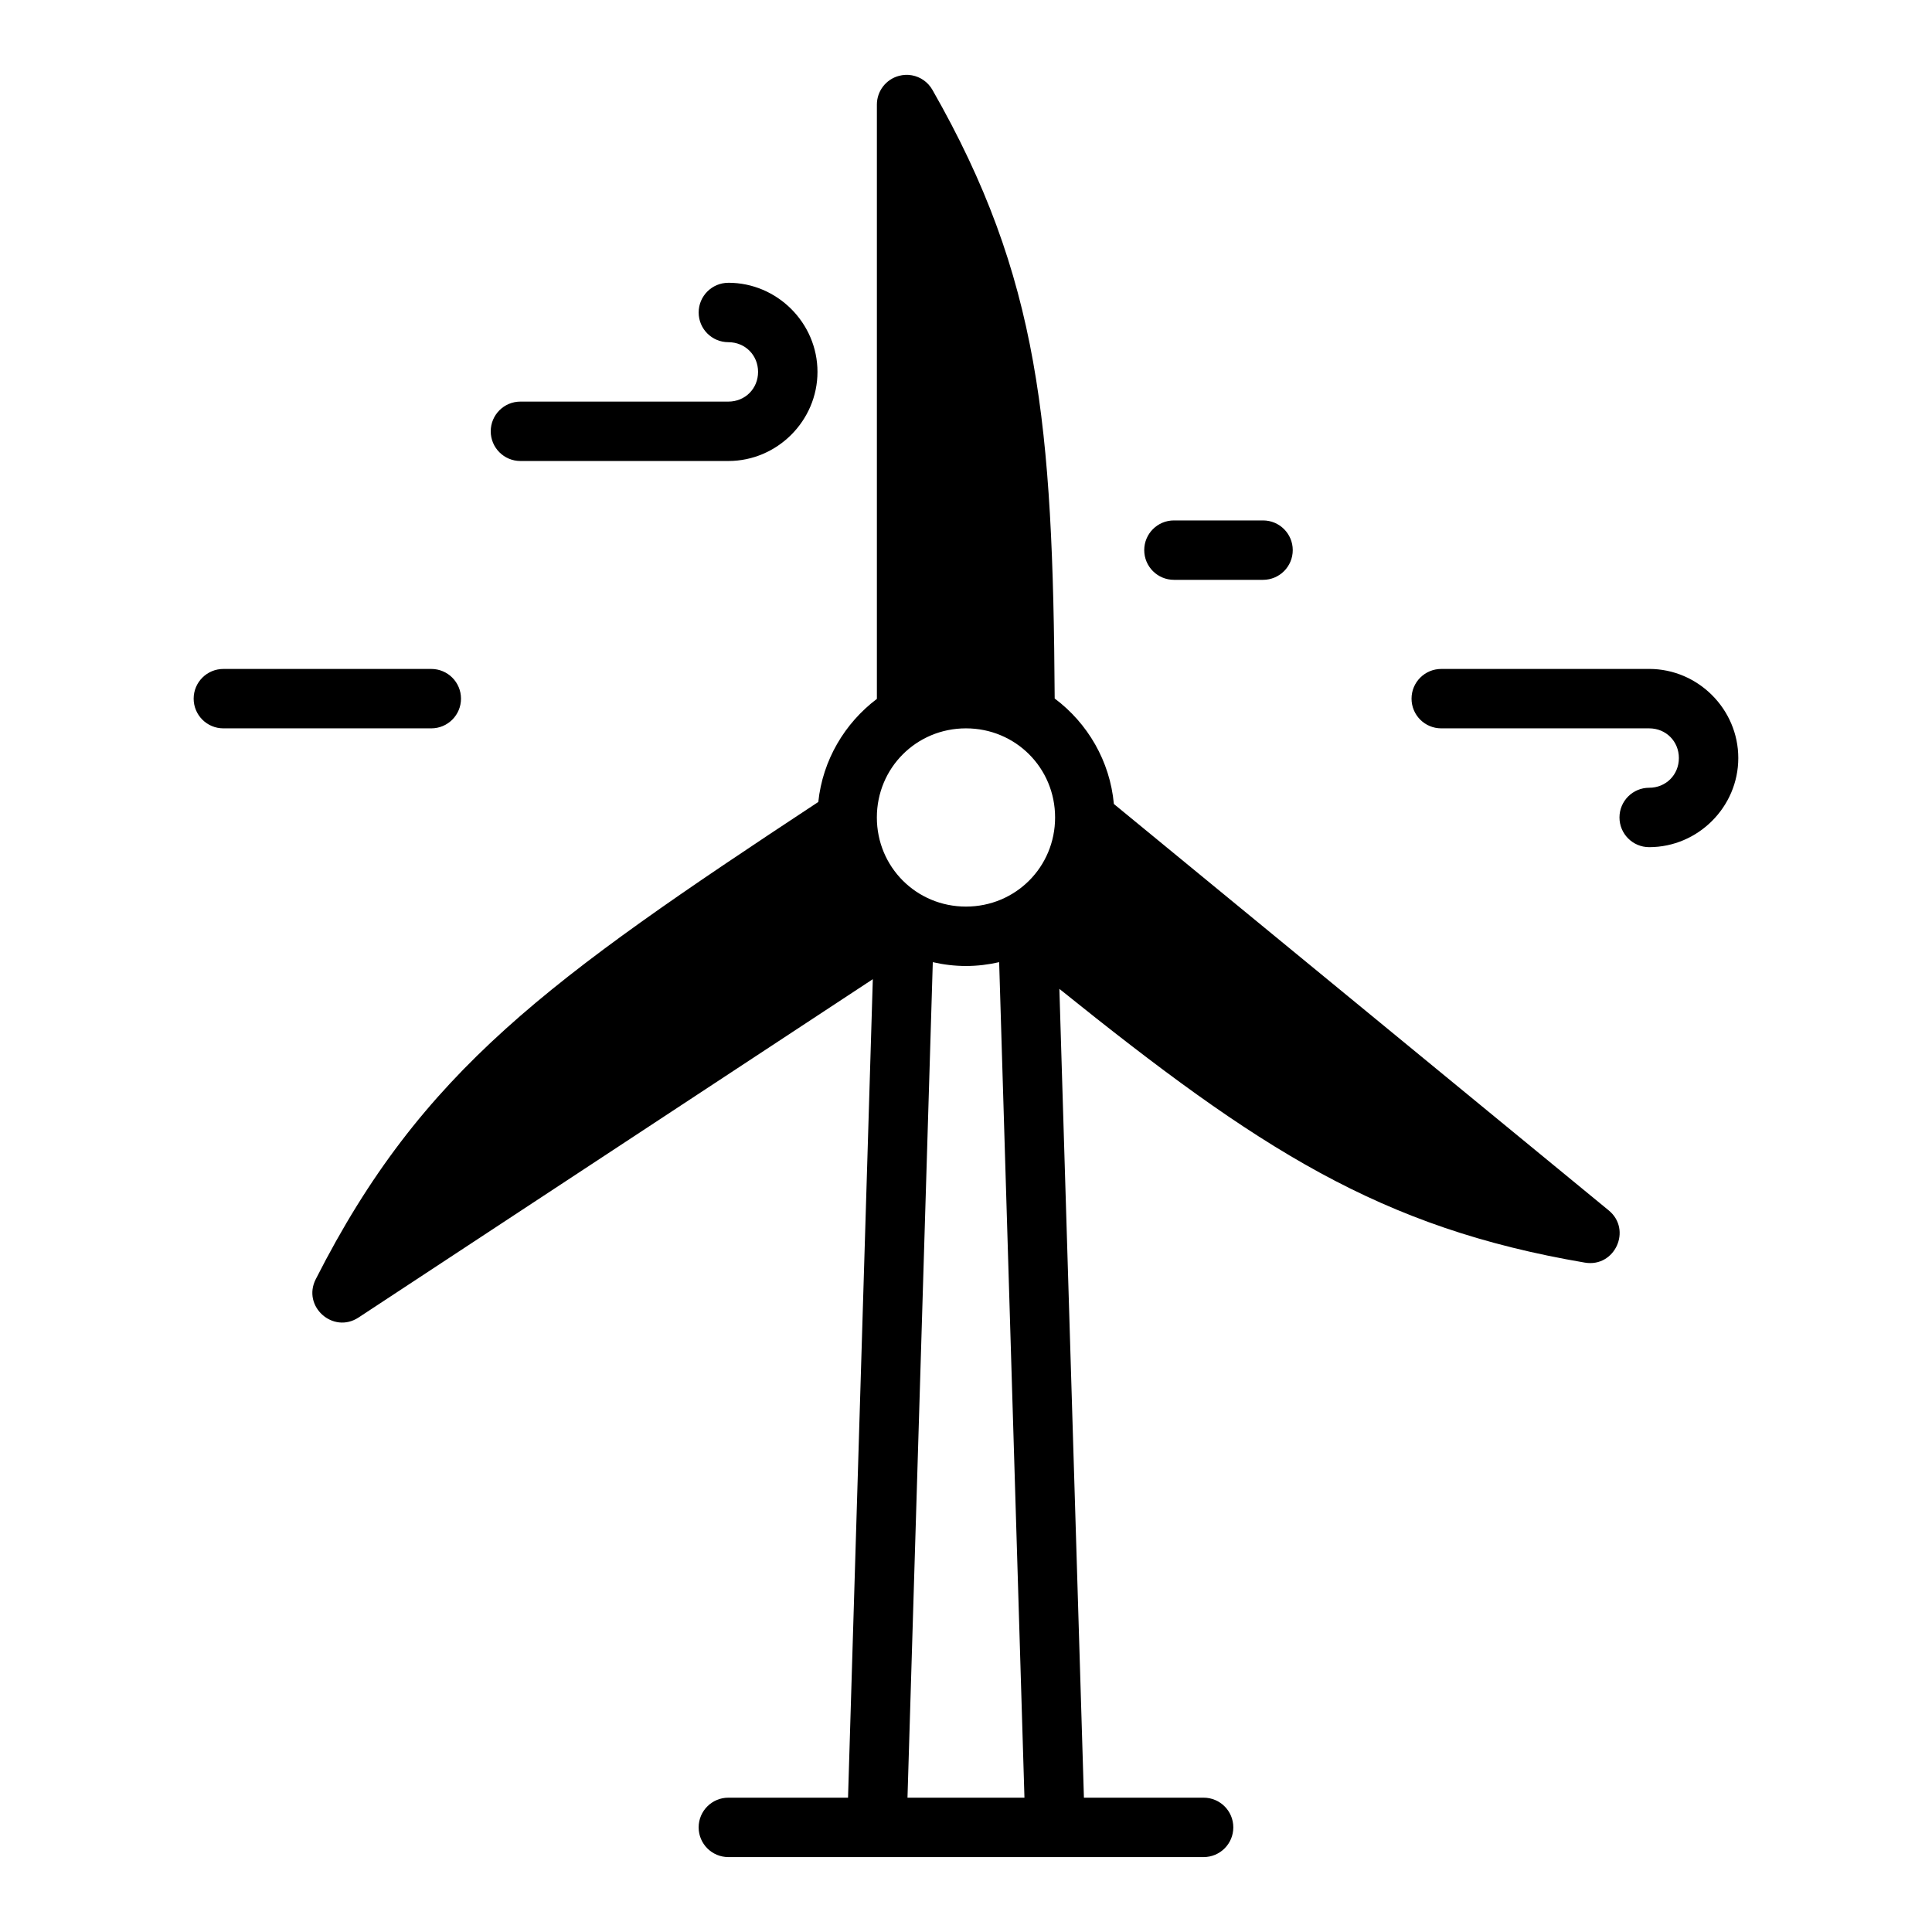
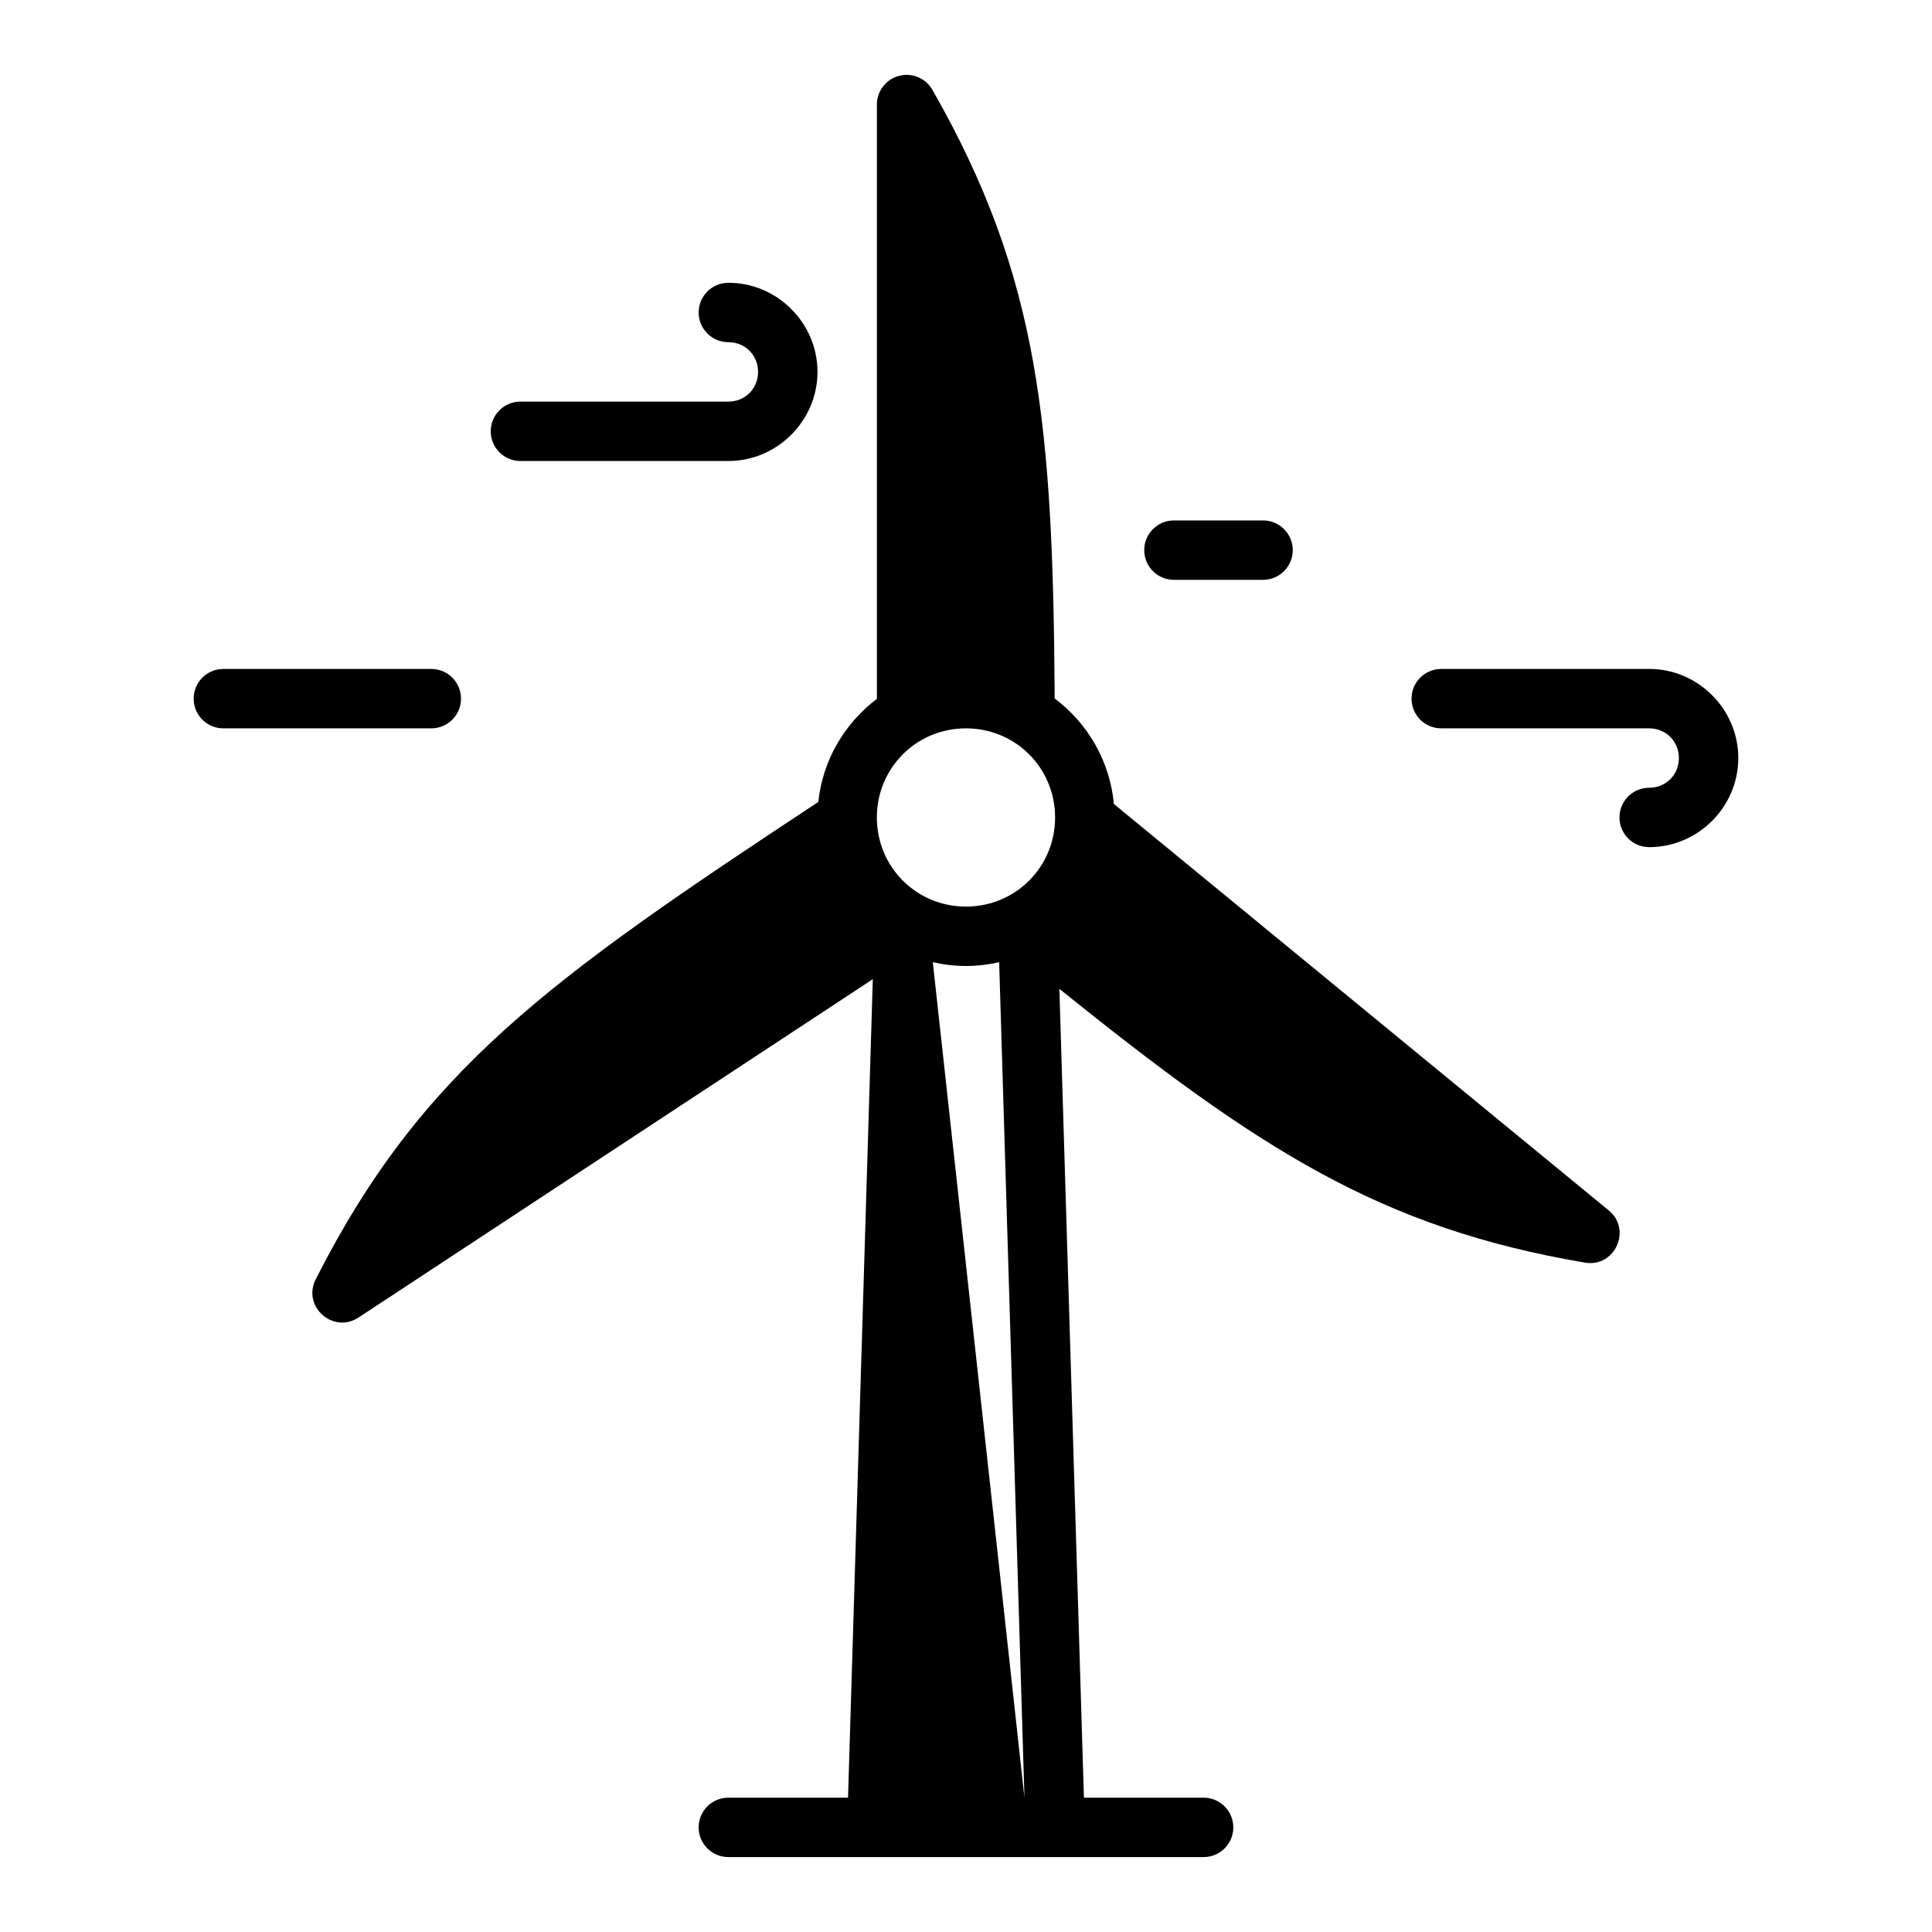
<svg xmlns="http://www.w3.org/2000/svg" fill="#000000" width="800px" height="800px" version="1.1" viewBox="144 144 512 512">
-   <path d="m383.95 163.84c-0.578 0.023-1.148 0.113-1.707 0.262-3.453 0.914-5.859 4.039-5.859 7.609v157.5c-8.508 6.422-14.363 16.199-15.527 27.32-71.566 47.176-105.06 71.09-133.18 126.47-3.668 7.203 4.598 14.594 11.348 10.148l136.28-89.656-6.566 216.91h-31.719c-4.348 0-7.871 3.523-7.871 7.871s3.523 7.871 7.871 7.871h125.95c4.348 0 7.871-3.523 7.871-7.871s-3.523-7.871-7.871-7.871h-31.719l-6.504-214.34c52.762 42.449 84.93 63.301 139.24 72.539 7.973 1.371 12.582-8.73 6.32-13.852l-131.12-107.69c-1.035-11.391-6.977-21.43-15.684-27.953-0.457-72.73-4.031-111.65-32.41-161.31-1.156-2.023-3.148-3.43-5.441-3.844-0.562-0.102-1.137-0.145-1.707-0.121zm-46.926 55.102c-4.348 0-7.871 3.523-7.871 7.871s3.523 7.871 7.871 7.871c4.441 0 7.871 3.43 7.871 7.871s-3.43 7.871-7.871 7.871h-55.105c-4.348 0-7.871 3.523-7.871 7.871 0 4.348 3.523 7.871 7.871 7.871h55.105c12.949 0 23.617-10.668 23.617-23.617 0-12.949-10.668-23.617-23.617-23.617zm118.08 62.977c-4.348 0-7.871 3.523-7.871 7.871 0 4.348 3.523 7.871 7.871 7.871h23.617c4.348 0 7.871-3.523 7.871-7.871 0-4.348-3.523-7.871-7.871-7.871zm-251.91 39.359c-4.348 0-7.871 3.523-7.871 7.871s3.523 7.871 7.871 7.871h55.105c4.348 0 7.871-3.523 7.871-7.871s-3.523-7.871-7.871-7.871zm322.75 0c-4.348 0-7.871 3.523-7.871 7.871s3.523 7.871 7.871 7.871h55.105c4.441 0 7.871 3.43 7.871 7.871 0 4.441-3.43 7.871-7.871 7.871-4.348 0-7.871 3.523-7.871 7.871 0 4.348 3.523 7.871 7.871 7.871 12.949 0 23.617-10.668 23.617-23.617s-10.668-23.617-23.617-23.617zm-125.95 15.742c13.137 0 23.617 10.48 23.617 23.617s-10.48 23.617-23.617 23.617-23.617-10.48-23.617-23.617 10.48-23.617 23.617-23.617zm-8.793 61.961c2.832 0.652 5.773 1.016 8.793 1.016 3.023 0 5.961-0.363 8.793-1.016l6.703 221.43h-30.996z" />
+   <path d="m383.95 163.84c-0.578 0.023-1.148 0.113-1.707 0.262-3.453 0.914-5.859 4.039-5.859 7.609v157.5c-8.508 6.422-14.363 16.199-15.527 27.32-71.566 47.176-105.06 71.09-133.18 126.47-3.668 7.203 4.598 14.594 11.348 10.148l136.28-89.656-6.566 216.91h-31.719c-4.348 0-7.871 3.523-7.871 7.871s3.523 7.871 7.871 7.871h125.95c4.348 0 7.871-3.523 7.871-7.871s-3.523-7.871-7.871-7.871h-31.719l-6.504-214.34c52.762 42.449 84.93 63.301 139.24 72.539 7.973 1.371 12.582-8.73 6.32-13.852l-131.12-107.69c-1.035-11.391-6.977-21.43-15.684-27.953-0.457-72.73-4.031-111.65-32.41-161.31-1.156-2.023-3.148-3.43-5.441-3.844-0.562-0.102-1.137-0.145-1.707-0.121zm-46.926 55.102c-4.348 0-7.871 3.523-7.871 7.871s3.523 7.871 7.871 7.871c4.441 0 7.871 3.43 7.871 7.871s-3.43 7.871-7.871 7.871h-55.105c-4.348 0-7.871 3.523-7.871 7.871 0 4.348 3.523 7.871 7.871 7.871h55.105c12.949 0 23.617-10.668 23.617-23.617 0-12.949-10.668-23.617-23.617-23.617zm118.08 62.977c-4.348 0-7.871 3.523-7.871 7.871 0 4.348 3.523 7.871 7.871 7.871h23.617c4.348 0 7.871-3.523 7.871-7.871 0-4.348-3.523-7.871-7.871-7.871zm-251.91 39.359c-4.348 0-7.871 3.523-7.871 7.871s3.523 7.871 7.871 7.871h55.105c4.348 0 7.871-3.523 7.871-7.871s-3.523-7.871-7.871-7.871zm322.75 0c-4.348 0-7.871 3.523-7.871 7.871s3.523 7.871 7.871 7.871h55.105c4.441 0 7.871 3.43 7.871 7.871 0 4.441-3.43 7.871-7.871 7.871-4.348 0-7.871 3.523-7.871 7.871 0 4.348 3.523 7.871 7.871 7.871 12.949 0 23.617-10.668 23.617-23.617s-10.668-23.617-23.617-23.617zm-125.95 15.742c13.137 0 23.617 10.48 23.617 23.617s-10.48 23.617-23.617 23.617-23.617-10.48-23.617-23.617 10.48-23.617 23.617-23.617zm-8.793 61.961c2.832 0.652 5.773 1.016 8.793 1.016 3.023 0 5.961-0.363 8.793-1.016l6.703 221.43z" />
</svg>